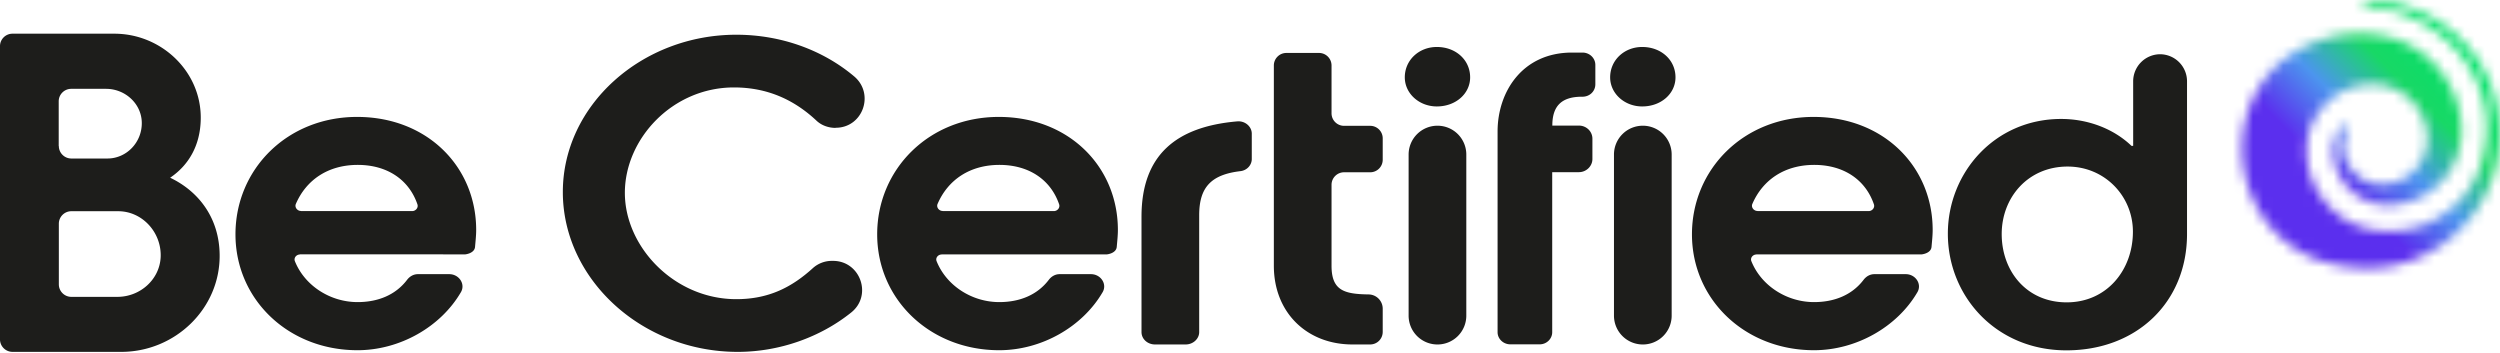
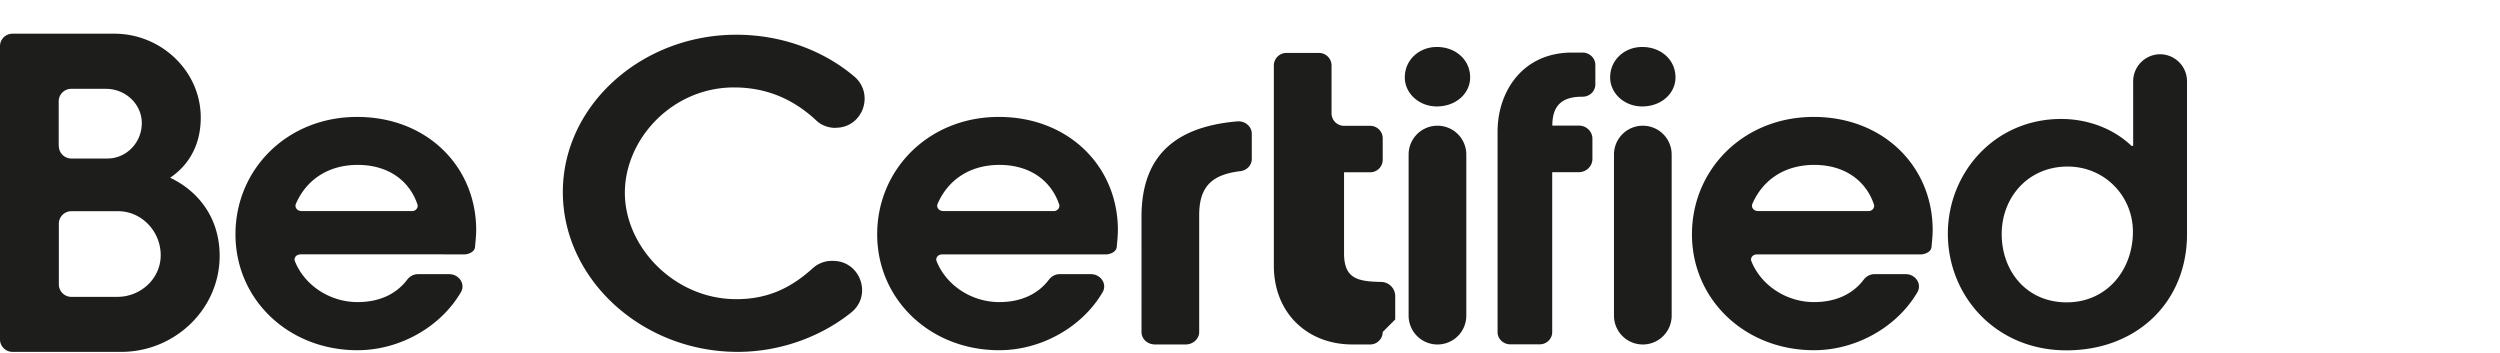
<svg xmlns="http://www.w3.org/2000/svg" width="248" height="35" viewBox="0 0 248 35" fill="none">
  <mask id="mask0_81_4883" style="mask-type:luminance" maskUnits="userSpaceOnUse" x="222" y="0" width="26" height="27">
-     <path d="M234.804 0a.358.358 0 00-.253.443.35.35 0 00.317.266c6.469.24 12.673 6.178 11.749 13.332-.443 3.43-1.963 6.14-5.482 7.963-1.216.633-3.659 1.24-6.116.71a7.55 7.55 0 01-3.696-1.963c-1.532-1.482-2.431-3.444-2.507-5.558-.038-1.254.253-2.507.899-3.583 1.215-2 3.253-3.178 5.507-3.241a5.427 5.427 0 015.558 5.28c.063 2.493-1.912 4.57-4.393 4.633a3.74 3.74 0 01-2.722-1.05 3.787 3.787 0 01-1.19-2.672 3.325 3.325 0 01.354-1.57.352.352 0 00-.114-.443.35.35 0 00-.506.076v.012a3.954 3.954 0 00-.747 2.406 5.374 5.374 0 001.696 3.798 5.387 5.387 0 003.875 1.494 7.358 7.358 0 005.583-2.81 7.317 7.317 0 001.557-4.698c-.063-2.595-1.152-5.013-3.038-6.811-4.229-4.052-10.091-2.28-10.091-2.28a12.96 12.96 0 00-4.735 2.381c-3.254 2.81-4.406 7.014-3.672 10.888.684 3.66 3.039 7.014 6.888 8.622 0 0 4.19 1.747 8.571.557 2.988-.81 5.318-2.481 6.976-4.558 2.228-2.81 3.203-6.368 2.861-9.584-.557-5.064-3.443-8.609-7.026-10.483a13.393 13.393 0 00-5.963-1.544h-.089" fill="#fff" />
-   </mask>
+     </mask>
  <g mask="url(#mask0_81_4883)">
    <path d="M235.057-13.198L208.2 13.66l26.857 26.857 26.857-26.857-26.857-26.858z" fill="url(#paint0_linear_81_4883)" />
  </g>
-   <path d="M82.902 12.687c-.71 0-1.405-.241-1.912-.722-2.203-2.064-4.862-3.292-8.179-3.292-6.115 0-10.825 5.102-10.825 10.458 0 5.355 4.9 10.546 11.053 10.546 3.216 0 5.508-1.177 7.622-3.102a2.816 2.816 0 011.874-.696h.101c2.71 0 3.925 3.418 1.81 5.115-3.076 2.469-7.14 3.912-11.267 3.912-9.521 0-17.346-7.23-17.346-15.851 0-8.622 7.825-15.61 17.206-15.61 4.419 0 8.572 1.506 11.686 4.127 2.064 1.734.874 5.102-1.823 5.102v.013zm71.077-.229h2.646c.734 0 1.342.57 1.342 1.304v2.013c0 .71-.608 1.304-1.342 1.304h-2.646v15.877c0 .645-.545 1.202-1.241 1.202h-2.912c-.696 0-1.266-.544-1.266-1.202V13.04c0-3.913 2.443-7.825 7.381-7.825h1.038c.709 0 1.279.545 1.279 1.228v1.912c0 .71-.57 1.24-1.279 1.24h-.177c-1.836.039-2.811.862-2.811 2.85M93.41 25.246c-.354 0-.62.329-.506.646.962 2.43 3.494 4.076 6.229 4.076 2 0 3.76-.696 4.912-2.215.253-.33.633-.557 1.064-.557h3.114c.975 0 1.633.987 1.152 1.797-2.013 3.444-6.064 5.748-10.255 5.748-6.862 0-12.103-5.039-12.103-11.496 0-6.457 5.127-11.647 12.065-11.647s11.813 4.925 11.813 11.217c0 .544-.064 1.114-.114 1.684-.064.646-.963.734-.963.734h-16.42l.012.013zm.102-4.305h11.027c.354 0 .633-.329.532-.658-.836-2.456-3.001-3.925-5.925-3.925-2.925 0-5.103 1.469-6.14 3.874-.14.33.138.697.518.697m80.712 4.317c-.355 0-.621.329-.507.646.963 2.43 3.495 4.076 6.229 4.076 2.001 0 3.761-.696 4.913-2.215.253-.33.633-.557 1.063-.557h3.115c.975 0 1.633.987 1.152 1.797-2.013 3.444-6.065 5.748-10.255 5.748-6.862 0-12.104-5.039-12.104-11.496 0-6.457 5.128-11.647 12.066-11.647 6.938 0 11.812 4.925 11.812 11.217 0 .544-.063 1.114-.114 1.684-.063.646-.962.734-.962.734h-16.421l.013.013zm.101-4.305h11.027c.355 0 .633-.329.532-.658-.835-2.456-3-3.925-5.925-3.925s-5.102 1.469-6.14 3.874c-.14.33.139.697.519.697m-50.174-5.154c0 .595-.469 1.127-1.127 1.203-2.887.342-4.09 1.583-4.09 4.368v11.597c0 .671-.607 1.228-1.342 1.228h-3.038c-.747 0-1.342-.544-1.342-1.228V21.498c0-6.14 3.456-8.939 9.508-9.458.772-.063 1.431.52 1.431 1.216v2.519zM142.533 4.66c1.887 0 3.305 1.291 3.305 3.013 0 1.608-1.418 2.886-3.305 2.886-1.759 0-3.177-1.29-3.177-2.886 0-1.722 1.418-3.013 3.177-3.013zm-2.798 26.65V15.333a2.859 2.859 0 012.862-2.862 2.858 2.858 0 012.861 2.862V31.31a2.858 2.858 0 01-2.861 2.862 2.859 2.859 0 01-2.862-2.862zm23.169-26.65c1.887 0 3.305 1.291 3.305 3.013 0 1.608-1.418 2.886-3.305 2.886-1.759 0-3.177-1.29-3.177-2.886 0-1.722 1.418-3.013 3.177-3.013zm-2.798 26.65V15.333a2.859 2.859 0 012.862-2.862 2.858 2.858 0 012.861 2.862V31.31a2.858 2.858 0 01-2.861 2.862 2.859 2.859 0 01-2.862-2.862zm-22.941 1.62c0 .684-.557 1.24-1.24 1.24h-1.773c-4.469 0-7.786-3.126-7.786-7.81V6.494c0-.684.557-1.241 1.241-1.241h3.241c.683 0 1.24.557 1.24 1.24v4.748c0 .684.558 1.241 1.241 1.241h2.596c.683 0 1.24.557 1.24 1.24v2.128c0 .684-.557 1.24-1.24 1.24h-2.596c-.683 0-1.241.558-1.241 1.241v8.027c0 2.456 1.241 2.81 3.659 2.849.785 0 1.418.633 1.418 1.418v2.304zm74.42-9.95c0-3.52-2.786-6.458-6.483-6.458-3.912 0-6.533 3.051-6.533 6.698 0 3.671 2.457 6.773 6.445 6.773 3.988 0 6.571-3.216 6.571-7.001m2.684-17.611a2.686 2.686 0 012.684 2.684V23.22c0 6.735-4.963 11.534-11.965 11.534-7.001 0-11.761-5.381-11.761-11.572 0-6.04 4.633-11.382 11.242-11.382 2.583 0 5.153.924 6.976 2.671h.165V8.065a2.686 2.686 0 012.684-2.684M29.753 25.246c-.355 0-.62.329-.507.646.962 2.43 3.494 4.076 6.23 4.076 2 0 3.76-.696 4.911-2.215.254-.33.633-.557 1.064-.557h3.114c.975 0 1.634.987 1.153 1.797-2.014 3.444-6.065 5.748-10.256 5.748-6.862 0-12.103-5.039-12.103-11.496 0-6.457 5.127-11.647 12.066-11.647 6.938 0 11.812 4.925 11.812 11.217 0 .544-.064 1.114-.114 1.684-.063.646-.962.734-.962.734H29.74l.013.013zm.1-4.305h11.028c.355 0 .633-.329.532-.658-.836-2.456-3-3.925-5.925-3.925s-5.102 1.469-6.14 3.874c-.14.33.139.697.518.697M16.89 17.636c2.911 1.393 4.861 4.077 4.899 7.634.063 5.343-4.419 9.635-9.761 9.635H1.24a1.243 1.243 0 01-1.241-1.24V4.582c0-.684.557-1.24 1.24-1.24h10.104c4.684 0 8.647 3.772 8.571 8.457-.038 2.658-1.228 4.608-3.026 5.823v.013zM5.836 14.484c0 .683.557 1.24 1.24 1.24h3.583c1.912 0 3.457-1.633 3.406-3.595-.05-1.874-1.671-3.317-3.545-3.317H7.065c-.684 0-1.241.557-1.241 1.24v4.432h.013zm1.24 14.964h4.57c2.254 0 4.204-1.721 4.293-3.975.088-2.418-1.823-4.52-4.216-4.52H7.077c-.683 0-1.24.557-1.24 1.241v6.014c0 .684.557 1.24 1.24 1.24z" fill="#1D1D1B" />
+   <path d="M82.902 12.687c-.71 0-1.405-.241-1.912-.722-2.203-2.064-4.862-3.292-8.179-3.292-6.115 0-10.825 5.102-10.825 10.458 0 5.355 4.9 10.546 11.053 10.546 3.216 0 5.508-1.177 7.622-3.102a2.816 2.816 0 011.874-.696h.101c2.71 0 3.925 3.418 1.81 5.115-3.076 2.469-7.14 3.912-11.267 3.912-9.521 0-17.346-7.23-17.346-15.851 0-8.622 7.825-15.61 17.206-15.61 4.419 0 8.572 1.506 11.686 4.127 2.064 1.734.874 5.102-1.823 5.102v.013zm71.077-.229h2.646c.734 0 1.342.57 1.342 1.304v2.013c0 .71-.608 1.304-1.342 1.304h-2.646v15.877c0 .645-.545 1.202-1.241 1.202h-2.912c-.696 0-1.266-.544-1.266-1.202V13.04c0-3.913 2.443-7.825 7.381-7.825h1.038c.709 0 1.279.545 1.279 1.228v1.912c0 .71-.57 1.24-1.279 1.24h-.177c-1.836.039-2.811.862-2.811 2.85M93.41 25.246c-.354 0-.62.329-.506.646.962 2.43 3.494 4.076 6.229 4.076 2 0 3.76-.696 4.912-2.215.253-.33.633-.557 1.064-.557h3.114c.975 0 1.633.987 1.152 1.797-2.013 3.444-6.064 5.748-10.255 5.748-6.862 0-12.103-5.039-12.103-11.496 0-6.457 5.127-11.647 12.065-11.647s11.813 4.925 11.813 11.217c0 .544-.064 1.114-.114 1.684-.064.646-.963.734-.963.734h-16.42l.012.013zm.102-4.305h11.027c.354 0 .633-.329.532-.658-.836-2.456-3.001-3.925-5.925-3.925-2.925 0-5.103 1.469-6.14 3.874-.14.33.138.697.518.697m80.712 4.317c-.355 0-.621.329-.507.646.963 2.43 3.495 4.076 6.229 4.076 2.001 0 3.761-.696 4.913-2.215.253-.33.633-.557 1.063-.557h3.115c.975 0 1.633.987 1.152 1.797-2.013 3.444-6.065 5.748-10.255 5.748-6.862 0-12.104-5.039-12.104-11.496 0-6.457 5.128-11.647 12.066-11.647 6.938 0 11.812 4.925 11.812 11.217 0 .544-.063 1.114-.114 1.684-.063.646-.962.734-.962.734h-16.421l.013.013zm.101-4.305h11.027c.355 0 .633-.329.532-.658-.835-2.456-3-3.925-5.925-3.925s-5.102 1.469-6.14 3.874c-.14.33.139.697.519.697m-50.174-5.154c0 .595-.469 1.127-1.127 1.203-2.887.342-4.09 1.583-4.09 4.368v11.597c0 .671-.607 1.228-1.342 1.228h-3.038c-.747 0-1.342-.544-1.342-1.228V21.498c0-6.14 3.456-8.939 9.508-9.458.772-.063 1.431.52 1.431 1.216v2.519zM142.533 4.66c1.887 0 3.305 1.291 3.305 3.013 0 1.608-1.418 2.886-3.305 2.886-1.759 0-3.177-1.29-3.177-2.886 0-1.722 1.418-3.013 3.177-3.013zm-2.798 26.65V15.333a2.859 2.859 0 012.862-2.862 2.858 2.858 0 012.861 2.862V31.31a2.858 2.858 0 01-2.861 2.862 2.859 2.859 0 01-2.862-2.862zm23.169-26.65c1.887 0 3.305 1.291 3.305 3.013 0 1.608-1.418 2.886-3.305 2.886-1.759 0-3.177-1.29-3.177-2.886 0-1.722 1.418-3.013 3.177-3.013zm-2.798 26.65V15.333a2.859 2.859 0 012.862-2.862 2.858 2.858 0 012.861 2.862V31.31a2.858 2.858 0 01-2.861 2.862 2.859 2.859 0 01-2.862-2.862zm-22.941 1.62c0 .684-.557 1.24-1.24 1.24h-1.773c-4.469 0-7.786-3.126-7.786-7.81V6.494c0-.684.557-1.241 1.241-1.241h3.241c.683 0 1.24.557 1.24 1.24v4.748c0 .684.558 1.241 1.241 1.241h2.596c.683 0 1.24.557 1.24 1.24v2.128c0 .684-.557 1.24-1.24 1.24h-2.596v8.027c0 2.456 1.241 2.81 3.659 2.849.785 0 1.418.633 1.418 1.418v2.304zm74.42-9.95c0-3.52-2.786-6.458-6.483-6.458-3.912 0-6.533 3.051-6.533 6.698 0 3.671 2.457 6.773 6.445 6.773 3.988 0 6.571-3.216 6.571-7.001m2.684-17.611a2.686 2.686 0 012.684 2.684V23.22c0 6.735-4.963 11.534-11.965 11.534-7.001 0-11.761-5.381-11.761-11.572 0-6.04 4.633-11.382 11.242-11.382 2.583 0 5.153.924 6.976 2.671h.165V8.065a2.686 2.686 0 012.684-2.684M29.753 25.246c-.355 0-.62.329-.507.646.962 2.43 3.494 4.076 6.23 4.076 2 0 3.76-.696 4.911-2.215.254-.33.633-.557 1.064-.557h3.114c.975 0 1.634.987 1.153 1.797-2.014 3.444-6.065 5.748-10.256 5.748-6.862 0-12.103-5.039-12.103-11.496 0-6.457 5.127-11.647 12.066-11.647 6.938 0 11.812 4.925 11.812 11.217 0 .544-.064 1.114-.114 1.684-.063.646-.962.734-.962.734H29.74l.013.013zm.1-4.305h11.028c.355 0 .633-.329.532-.658-.836-2.456-3-3.925-5.925-3.925s-5.102 1.469-6.14 3.874c-.14.33.139.697.518.697M16.89 17.636c2.911 1.393 4.861 4.077 4.899 7.634.063 5.343-4.419 9.635-9.761 9.635H1.24a1.243 1.243 0 01-1.241-1.24V4.582c0-.684.557-1.24 1.24-1.24h10.104c4.684 0 8.647 3.772 8.571 8.457-.038 2.658-1.228 4.608-3.026 5.823v.013zM5.836 14.484c0 .683.557 1.24 1.24 1.24h3.583c1.912 0 3.457-1.633 3.406-3.595-.05-1.874-1.671-3.317-3.545-3.317H7.065c-.684 0-1.241.557-1.241 1.24v4.432h.013zm1.24 14.964h4.57c2.254 0 4.204-1.721 4.293-3.975.088-2.418-1.823-4.52-4.216-4.52H7.077c-.683 0-1.24.557-1.24 1.241v6.014c0 .684.557 1.24 1.24 1.24z" fill="#1D1D1B" />
  <defs>
    <linearGradient id="paint0_linear_81_4883" x1="223.269" y1="19.964" x2="241.689" y2="1.545" gradientUnits="userSpaceOnUse">
      <stop offset=".29" stop-color="#5B2FEE" />
      <stop offset=".51" stop-color="#4C95EE" />
      <stop offset=".73" stop-color="#18D866" />
      <stop offset=".97" stop-color="#02E168" />
    </linearGradient>
  </defs>
</svg>